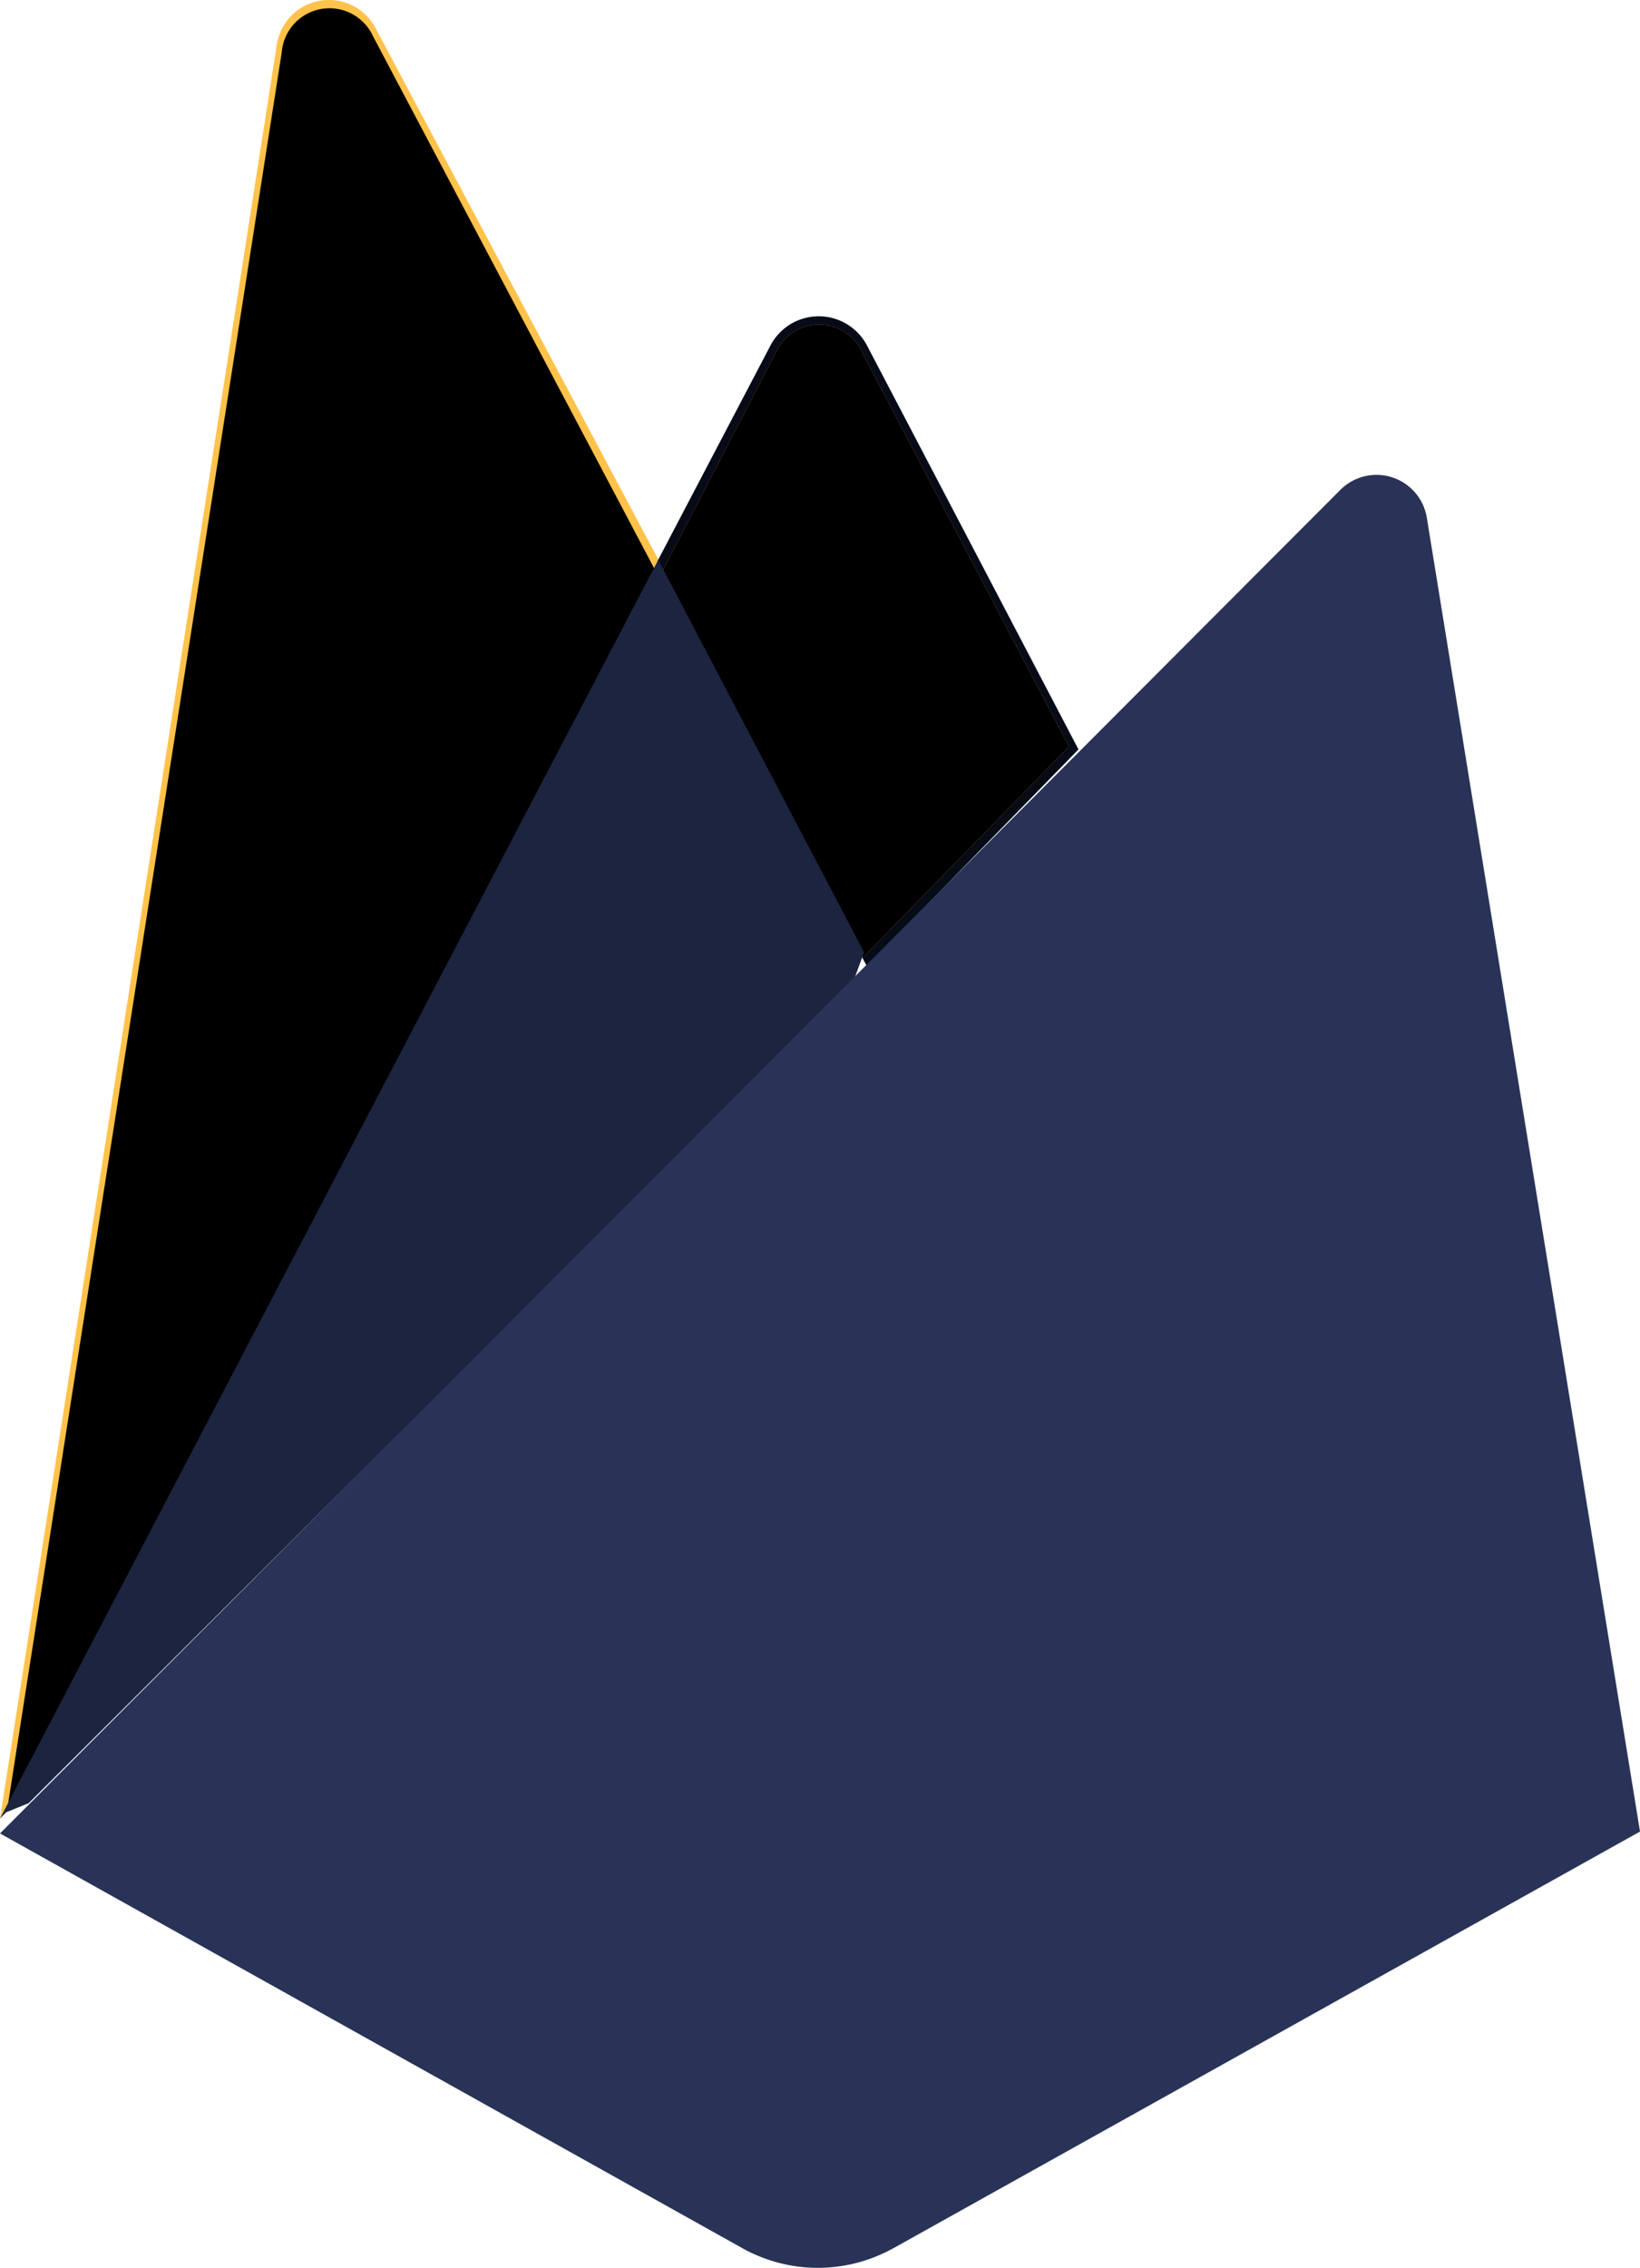
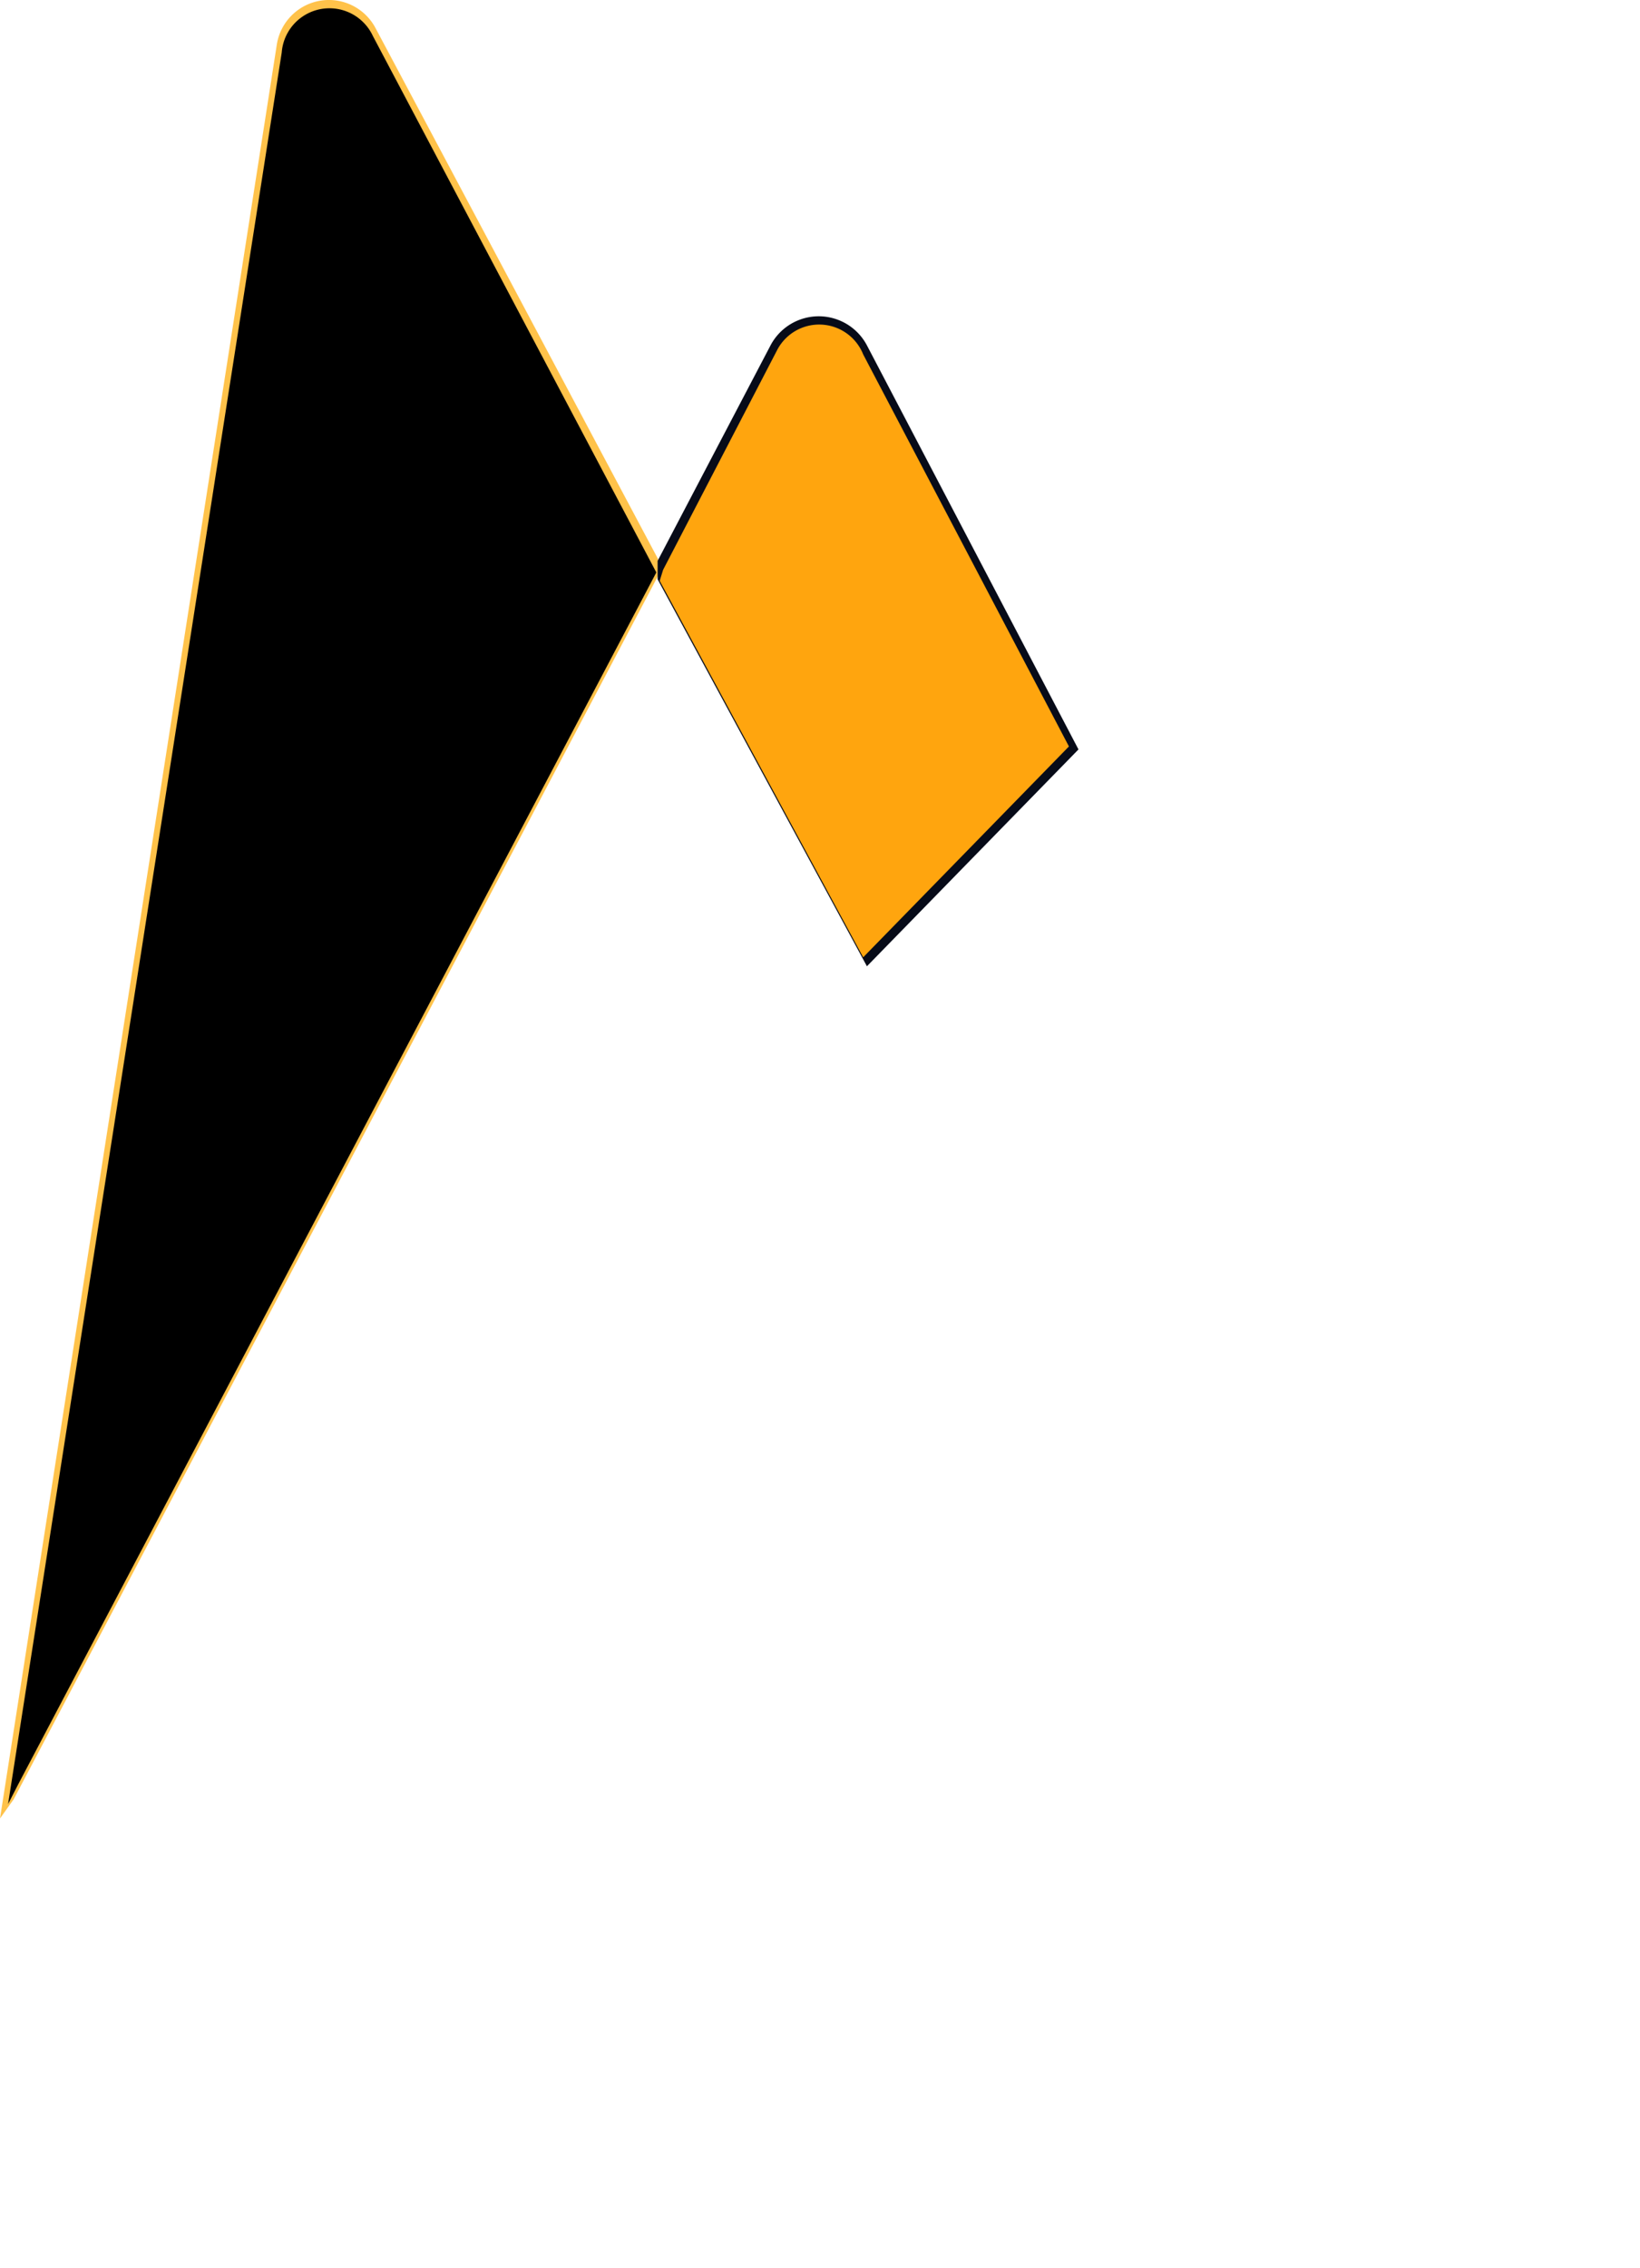
<svg xmlns="http://www.w3.org/2000/svg" width="29.7" height="41.043" viewBox="0 0 29.7 41.043">
  <g id="pwa-tech-19" transform="translate(-1221 -3384.478)">
    <path id="Path_1836" data-name="Path 1836" d="M0,32.91l.247-.346L11.923,10.41l.025-.235L6.8.507a.955.955,0,0,0-1.787.3Z" transform="translate(1221 3384.478)" fill="#ffc24a" />
-     <path id="Path_1837" data-name="Path 1837" d="M1.253,33.8l.187-.364L12.993,11.51,7.859,1.8a.867.867,0,0,0-1.65.3Z" transform="translate(1219.893 3383.328)" fill="#ffa712" />
    <path id="Path_1838" data-name="Path 1838" d="M1.253,33.8l.187-.364L12.993,11.51,7.859,1.8a.867.867,0,0,0-1.65.3Z" transform="translate(1219.893 3383.328)" />
    <path id="Path_1839" data-name="Path 1839" d="M106.209,60.989l3.832-3.925-3.834-7.318a.987.987,0,0,0-1.74,0l-2.048,3.906v.333l3.789,7Z" transform="translate(1130.49 3340.977)" fill="#070b18" />
    <path id="Path_1840" data-name="Path 1840" d="M106.423,61.951l3.726-3.816-3.726-7.095a.858.858,0,0,0-1.563-.069L102.8,54.938l-.062.2Z" transform="translate(1130.209 3339.852)" fill="#ffa50e" />
-     <path id="Path_1841" data-name="Path 1841" d="M106.423,61.951l3.726-3.816-3.726-7.095a.858.858,0,0,0-1.563-.069L102.8,54.938l-.062.2Z" transform="translate(1130.209 3339.852)" />
-     <path id="Path_1842" data-name="Path 1842" d="M0,109.886l.112-.113.407-.165L15.459,94.723l.189-.515-3.727-7.1Z" transform="translate(1221 3307.503)" fill="#1c2440" />
-     <path id="Path_1843" data-name="Path 1843" d="M16.178,103.627,29.7,96.086,25.839,72.305a.924.924,0,0,0-1.566-.5L0,96.12l13.444,7.506a2.806,2.806,0,0,0,2.734,0" transform="translate(1221 3321.539)" fill="#283357" />
  </g>
</svg>